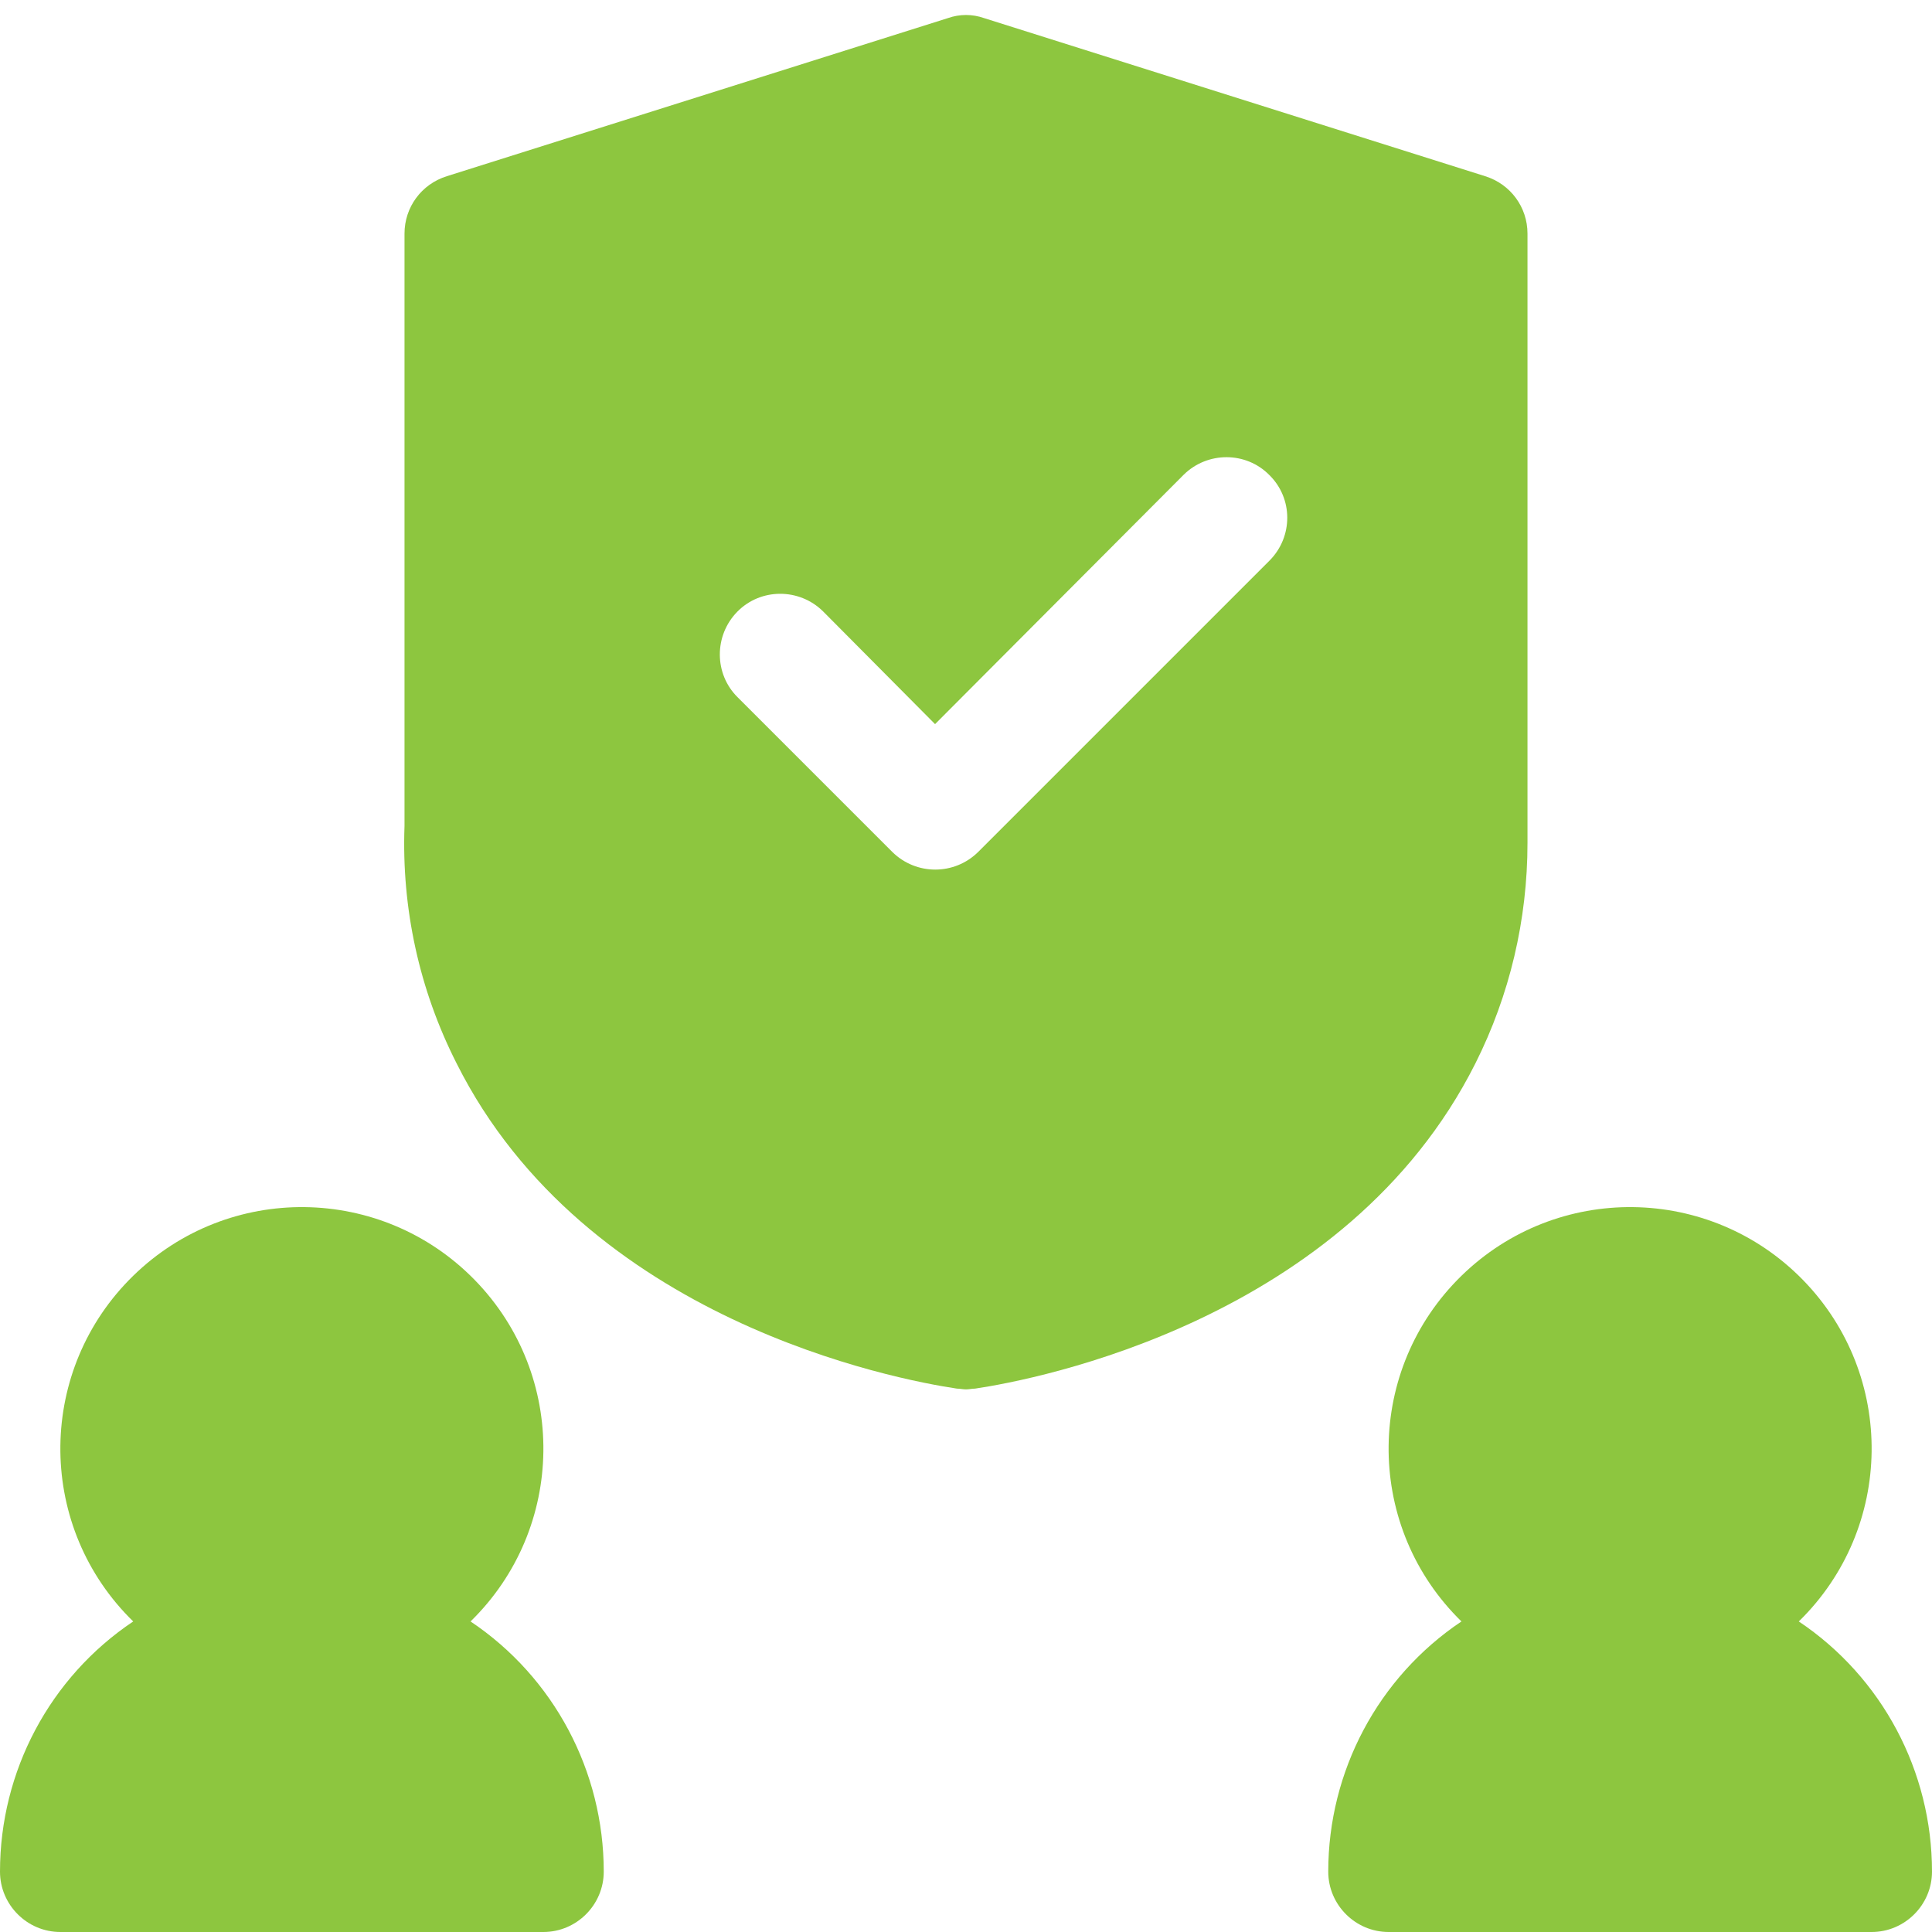
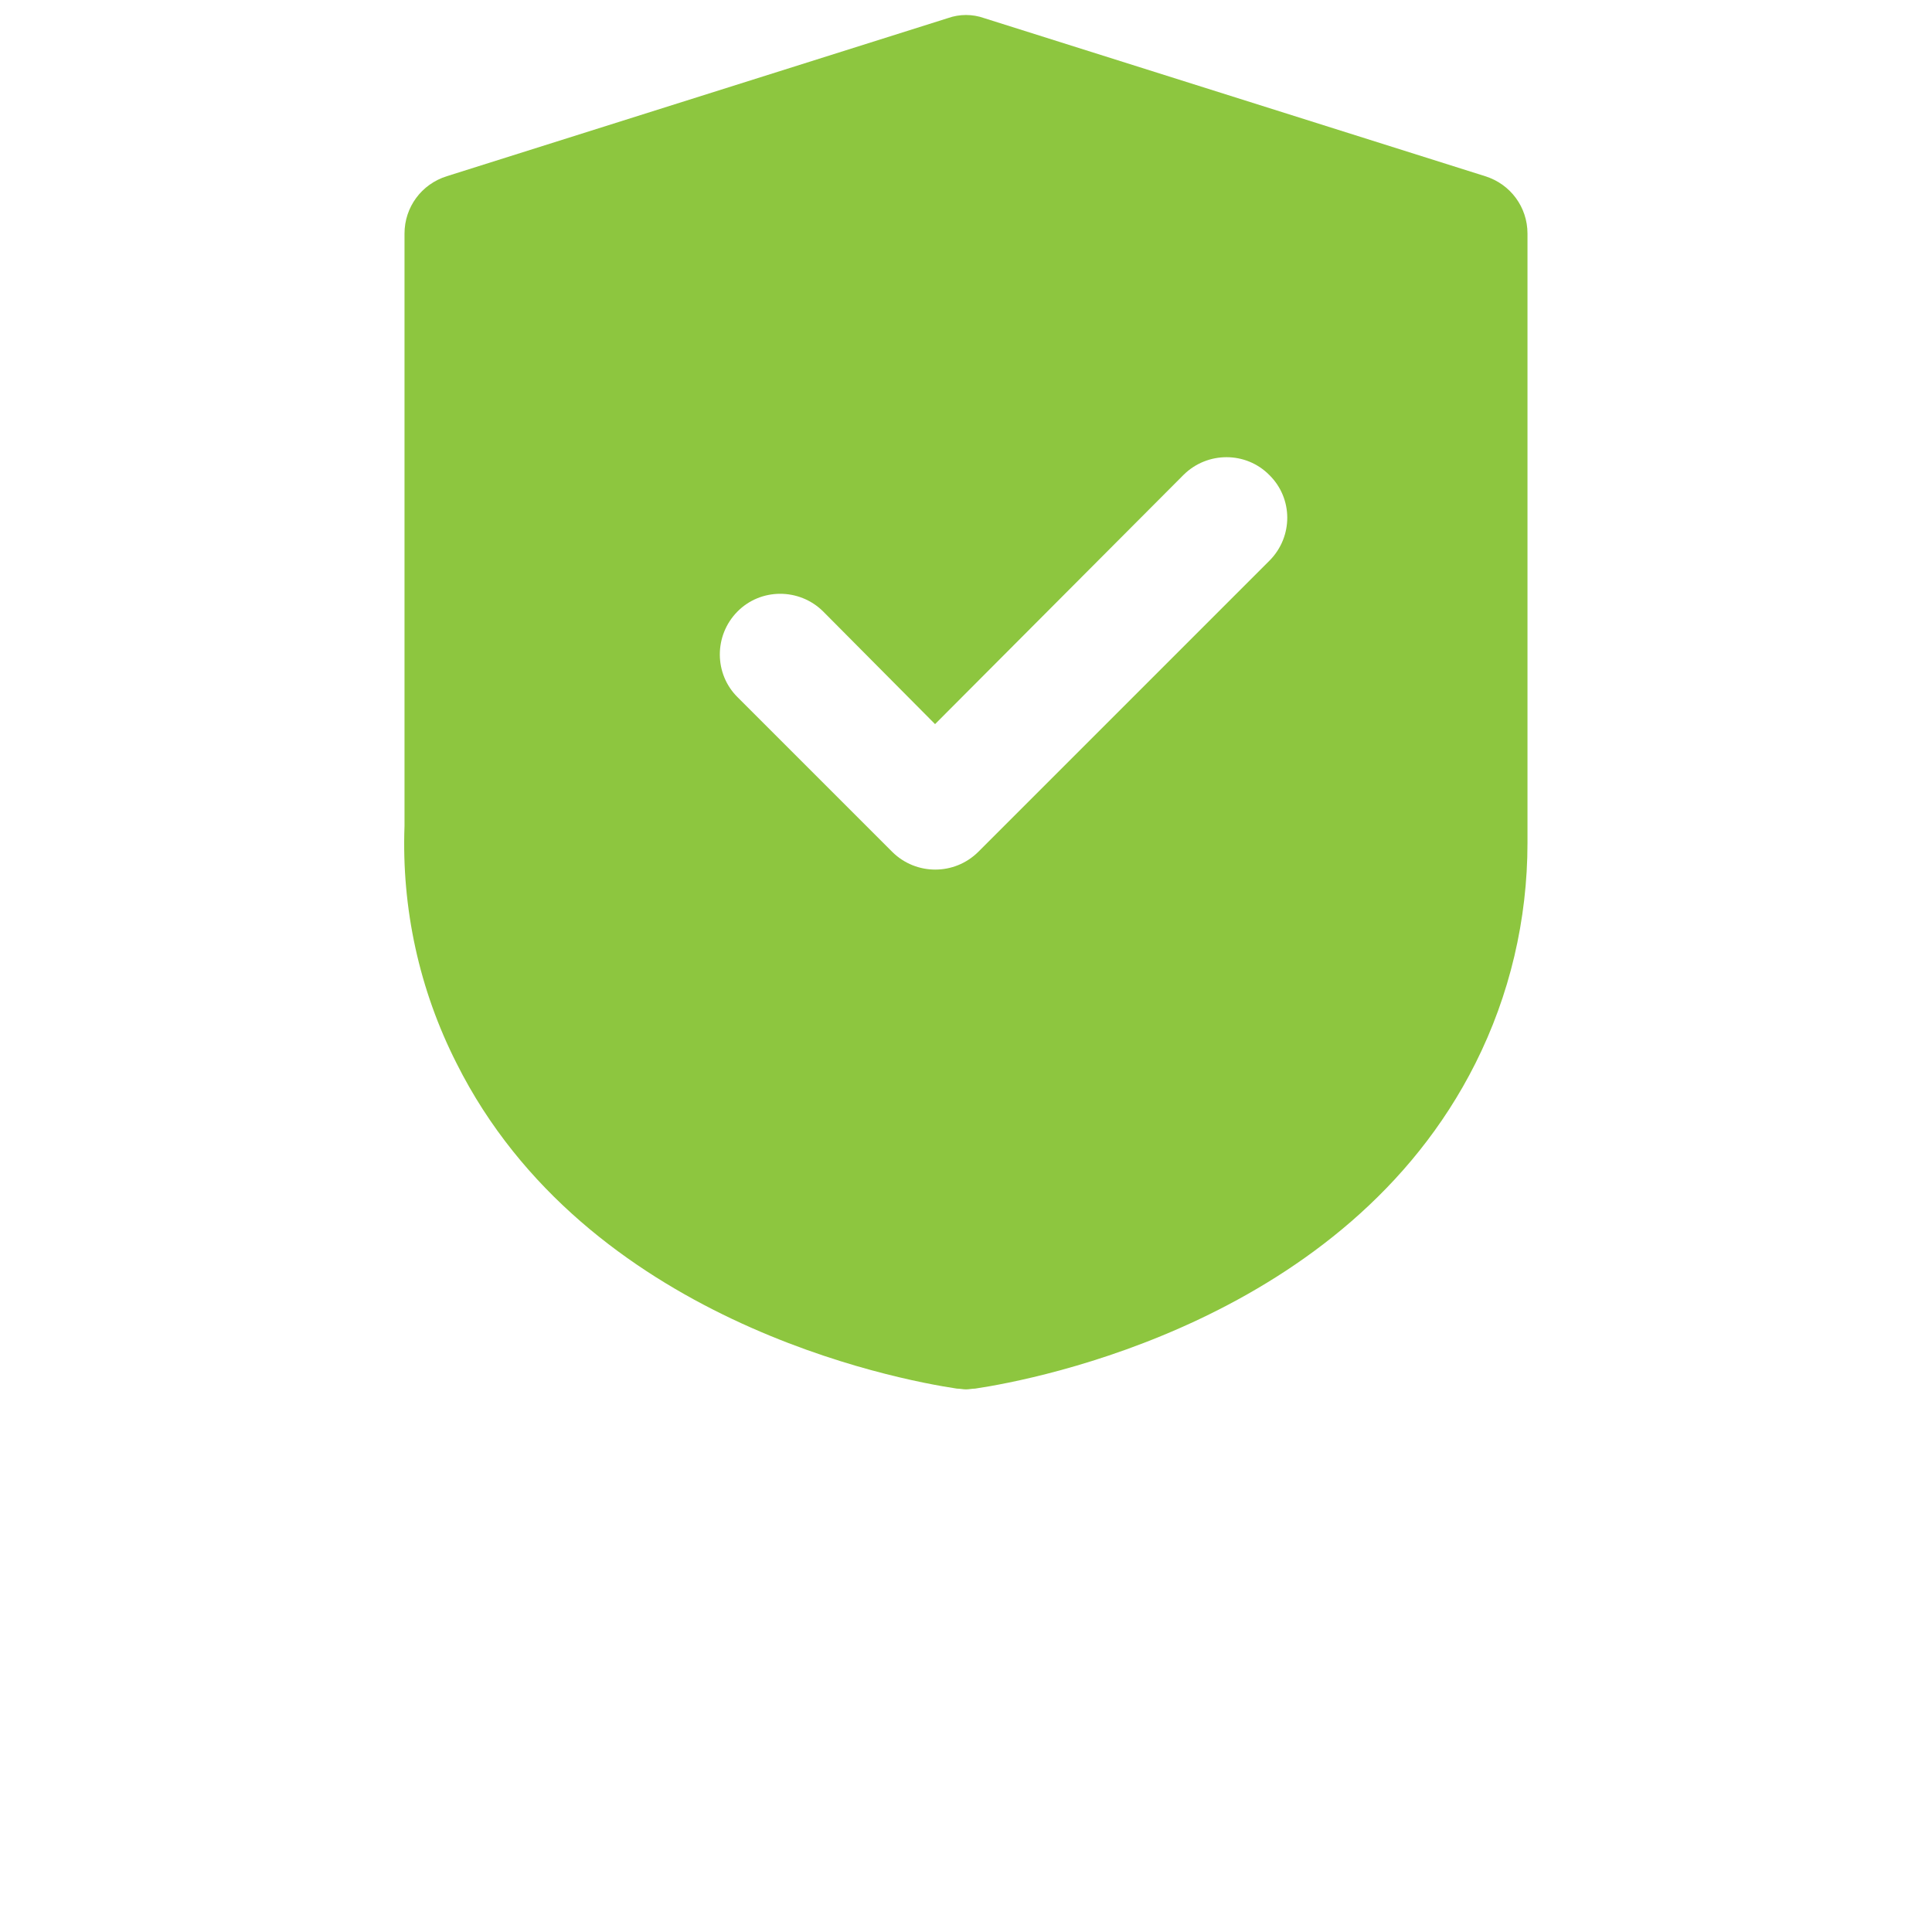
<svg xmlns="http://www.w3.org/2000/svg" version="1.1" id="Layer_1" x="0px" y="0px" viewBox="0 0 512 512" style="enable-background:new 0 0 512 512;" xml:space="preserve">
  <style type="text/css">
	.st0{fill:#8DC63F;}
</style>
  <g id="protection">
-     <path class="st0" d="M476.7,429.7c25.3-24.7,25.8-65.2,1.1-90.5c-24.7-25.3-65.2-25.8-90.5-1.1c-25.3,24.7-25.8,65.2-1.1,90.5   c0.4,0.4,0.7,0.7,1.1,1.1C365.2,444.5,352,469.4,352,496c0,8.8,7.2,16,16,16h128c8.8,0,16-7.2,16-16   C512,469.4,498.8,444.5,476.7,429.7L476.7,429.7z" />
-     <path class="st0" d="M124.7,429.7c25.3-24.7,25.8-65.2,1.1-90.5s-65.2-25.8-90.5-1.1c-25.3,24.7-25.8,65.2-1.1,90.5   c0.4,0.4,0.7,0.7,1.1,1.1C13.2,444.5,0,469.4,0,496c0,8.8,7.2,16,16,16h128c8.8,0,16-7.2,16-16C160,469.4,146.8,444.5,124.7,429.7z   " />
    <path class="st0" d="M393.6,46.7L260.8,4.8c-3.1-1.1-6.5-1.1-9.6,0L118.4,46.7c-6.7,2.1-11.2,8.2-11.2,15.2v157   c-0.8,21.8,3.9,43.4,13.8,62.9c34.2,68.2,116.5,83.8,132.6,86.2c0.8,0,1.6,0.2,2.4,0.2s1.6-0.2,2.4-0.2   c16.2-2.4,98.4-18.1,132.6-86.2c9.1-18.1,13.8-38.1,13.8-58.4V61.9C404.8,54.9,400.3,48.8,393.6,46.7L393.6,46.7z M336.5,148.5   l-77.3,77.3c-6.3,6.2-16.4,6.2-22.7,0l-41-41c-6.3-6.2-6.3-16.4-0.1-22.7s16.4-6.3,22.7-0.1c0,0,0.1,0.1,0.1,0.1l29.6,29.8   l65.9-66.1c6.3-6.2,16.5-6.2,22.7,0.1C342.7,132.1,342.7,142.2,336.5,148.5z" />
  </g>
</svg>